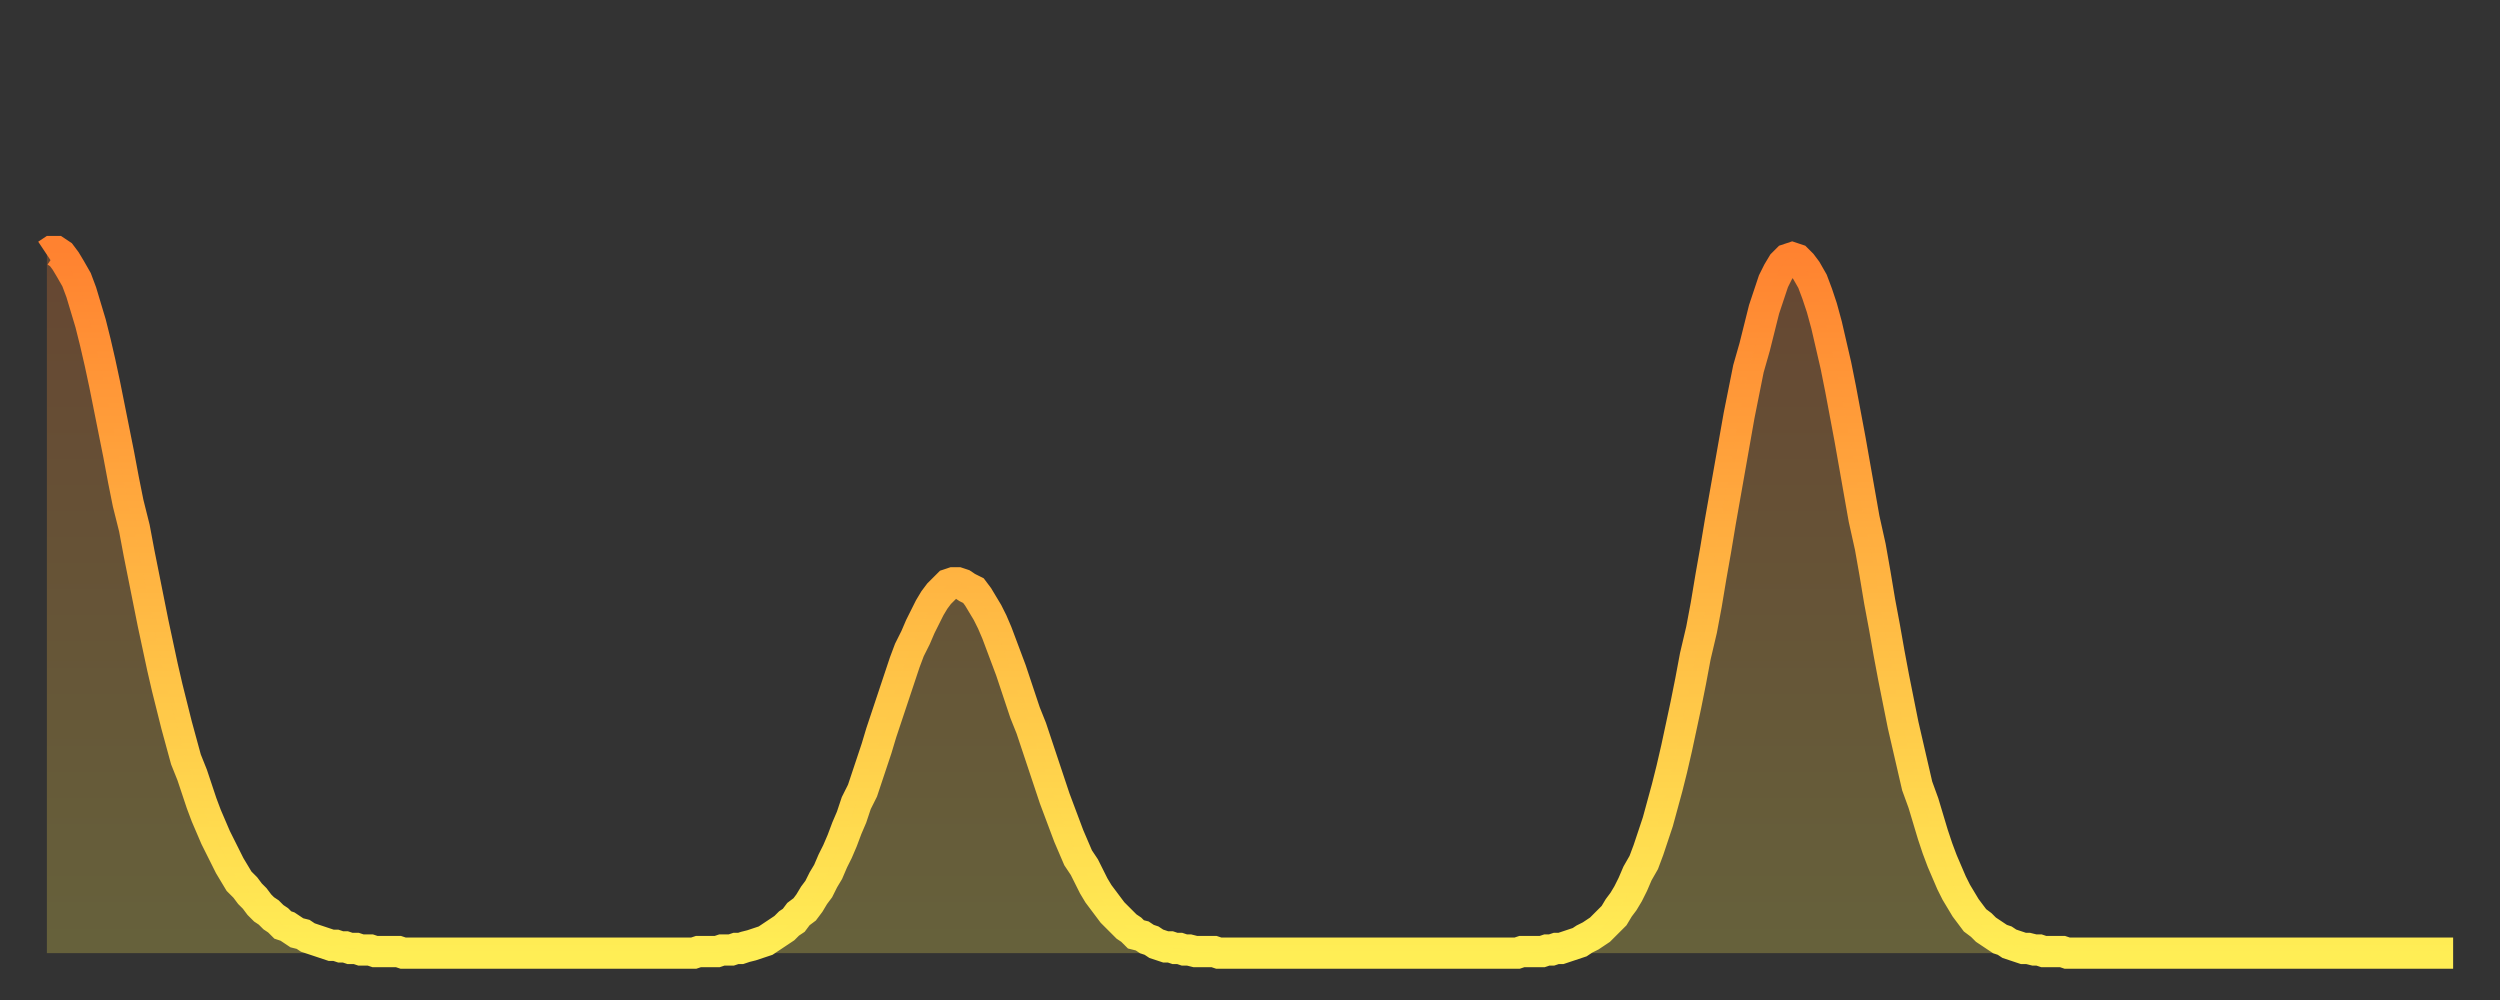
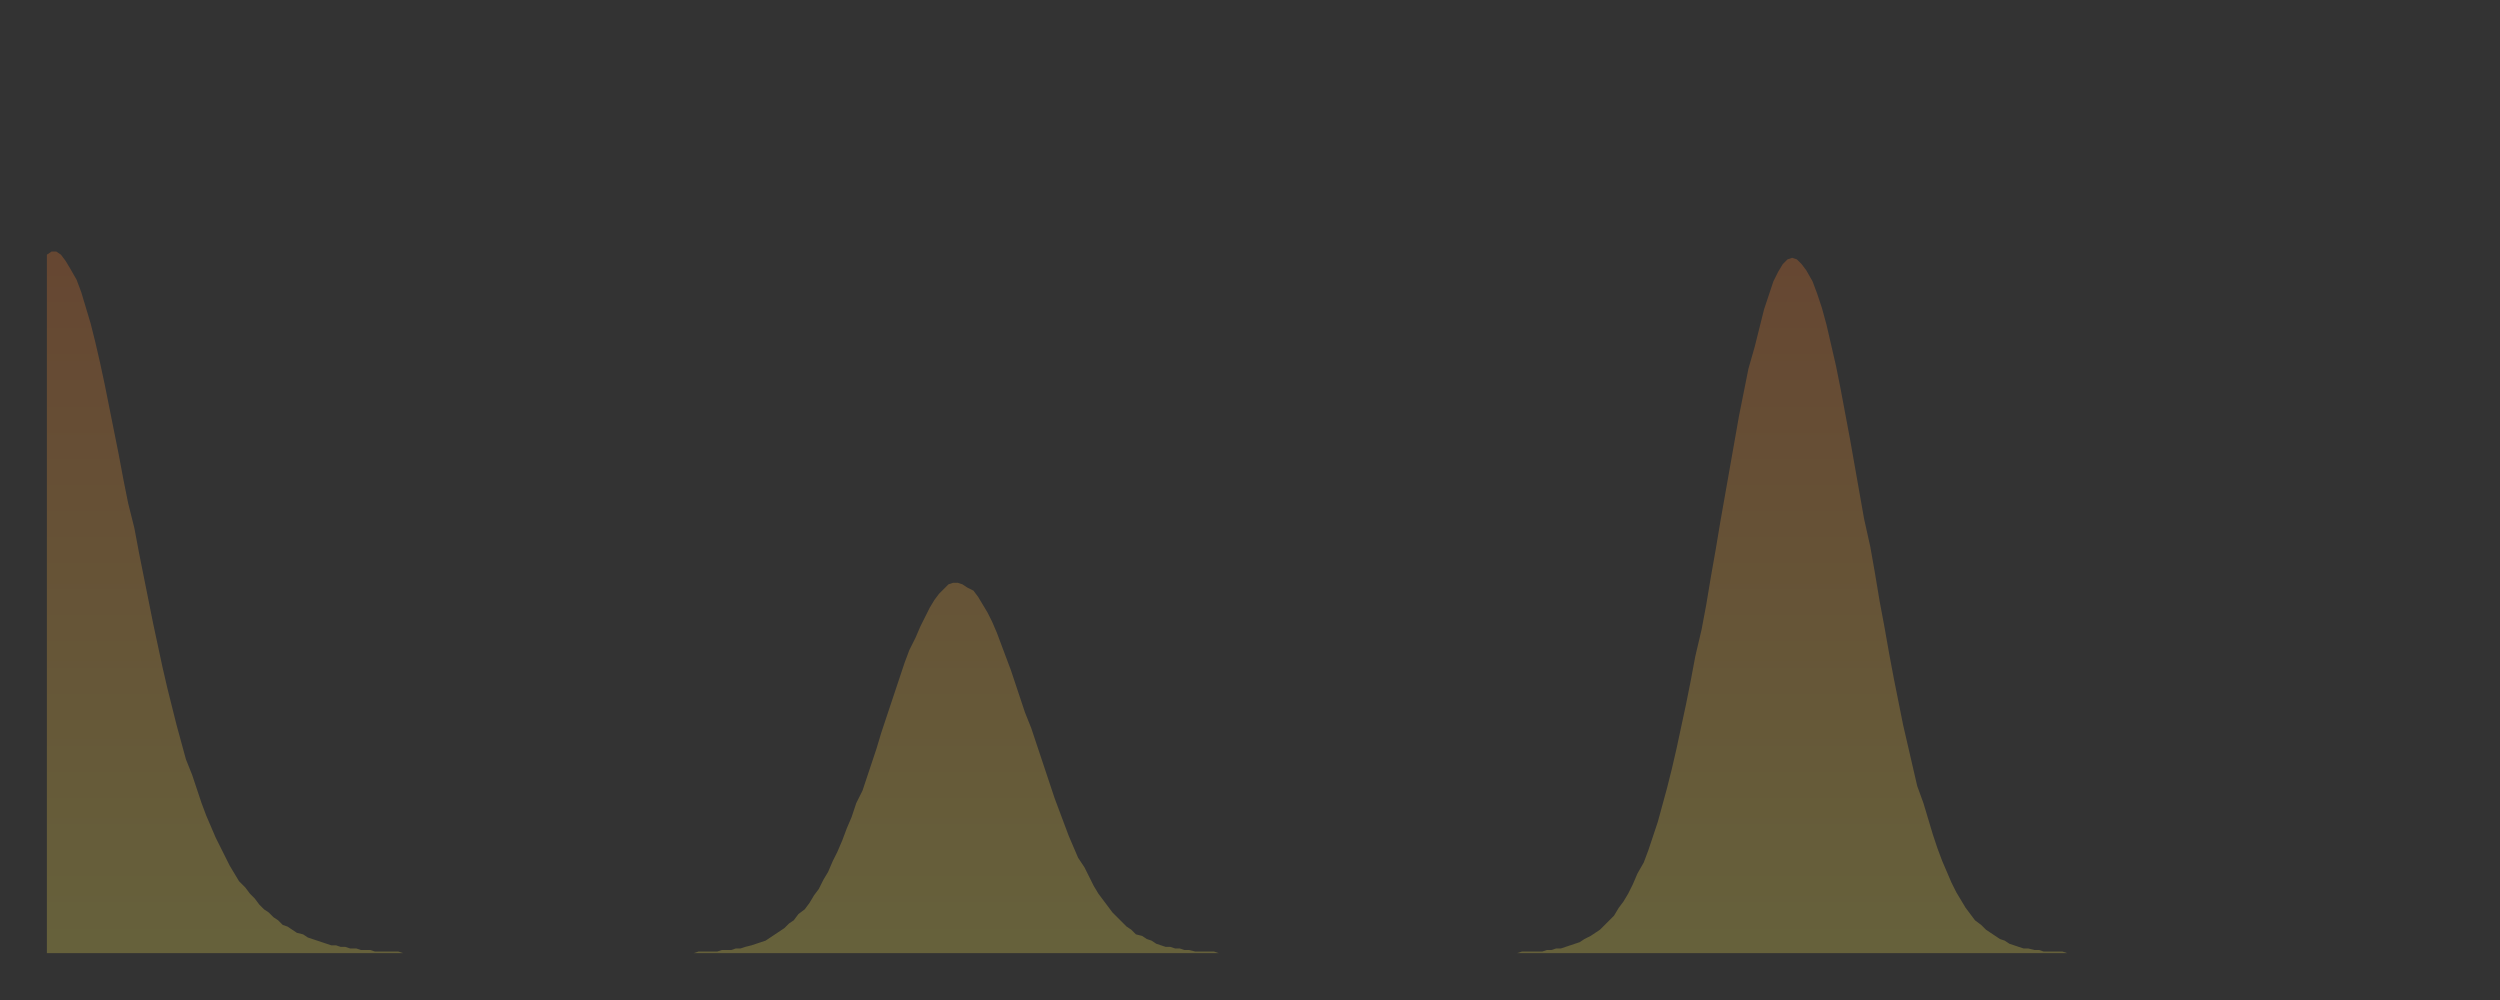
<svg xmlns="http://www.w3.org/2000/svg" baseProfile="full" height="64" version="1.1" width="160">
  <rect width="100%" height="100%" fill="#333333" stroke="none" />
  <defs>
    <linearGradient id="id1612098" x1="0" x2="0" y1="0" y2="1">
      <stop offset="0%" stop-color="#ff8230" />
      <stop offset="50%" stop-color="#ffb843" />
      <stop offset="100%" stop-color="#ffee55" />
    </linearGradient>
  </defs>
  <g transform="translate(3,3)">
    <g>
-       <path d="M 0.0 13.3 0.3 13.1 0.6 13.1 0.9 13.3 1.2 13.7 1.5 14.2 1.9 14.9 2.2 15.7 2.5 16.7 2.8 17.7 3.1 18.9 3.4 20.2 3.7 21.6 4.0 23.1 4.3 24.6 4.6 26.1 4.9 27.7 5.2 29.2 5.6 30.8 5.9 32.4 6.2 33.9 6.5 35.4 6.8 36.9 7.1 38.3 7.4 39.7 7.7 41.0 8.0 42.2 8.3 43.4 8.6 44.5 8.9 45.6 9.3 46.6 9.6 47.5 9.9 48.4 10.2 49.2 10.5 49.9 10.8 50.6 11.1 51.2 11.4 51.8 11.7 52.4 12.0 52.9 12.3 53.4 12.7 53.8 13.0 54.2 13.3 54.5 13.6 54.9 13.9 55.2 14.2 55.4 14.5 55.7 14.8 55.9 15.1 56.2 15.4 56.3 15.7 56.5 16.0 56.7 16.4 56.8 16.7 57.0 17.0 57.1 17.3 57.2 17.6 57.3 17.9 57.4 18.2 57.5 18.5 57.5 18.8 57.6 19.1 57.6 19.4 57.7 19.8 57.7 20.1 57.8 20.4 57.8 20.7 57.8 21.0 57.9 21.3 57.9 21.6 57.9 21.9 57.9 22.2 57.9 22.5 57.9 22.8 58.0 23.1 58.0 23.5 58.0 23.8 58.0 24.1 58.0 24.4 58.0 24.7 58.0 25.0 58.0 25.3 58.0 25.6 58.0 25.9 58.0 26.2 58.0 26.5 58.0 26.8 58.0 27.2 58.0 27.5 58.0 27.8 58.0 28.1 58.0 28.4 58.0 28.7 58.0 29.0 58.0 29.3 58.0 29.6 58.0 29.9 58.0 30.2 58.0 30.6 58.0 30.9 58.0 31.2 58.0 31.5 58.0 31.8 58.0 32.1 58.0 32.4 58.0 32.7 58.0 33.0 58.0 33.3 58.0 33.6 58.0 33.9 58.0 34.3 58.0 34.6 58.0 34.9 58.0 35.2 58.0 35.5 58.0 35.8 58.0 36.1 58.0 36.4 58.0 36.7 58.0 37.0 58.0 37.3 58.0 37.7 58.0 38.0 58.0 38.3 58.0 38.6 58.0 38.9 58.0 39.2 58.0 39.5 58.0 39.8 58.0 40.1 58.0 40.4 58.0 40.7 58.0 41.0 58.0 41.4 58.0 41.7 57.9 42.0 57.9 42.3 57.9 42.6 57.9 42.9 57.9 43.2 57.8 43.5 57.8 43.8 57.8 44.1 57.7 44.4 57.7 44.7 57.6 45.1 57.5 45.4 57.4 45.7 57.3 46.0 57.2 46.3 57.0 46.6 56.8 46.9 56.6 47.2 56.4 47.5 56.1 47.8 55.9 48.1 55.5 48.5 55.2 48.8 54.8 49.1 54.3 49.4 53.9 49.7 53.3 50.0 52.8 50.3 52.1 50.6 51.5 50.9 50.8 51.2 50.0 51.5 49.3 51.8 48.4 52.2 47.6 52.5 46.7 52.8 45.8 53.1 44.9 53.4 43.9 53.7 43.0 54.0 42.1 54.3 41.2 54.6 40.3 54.9 39.4 55.2 38.6 55.6 37.8 55.9 37.1 56.2 36.5 56.5 35.9 56.8 35.4 57.1 35.0 57.4 34.7 57.7 34.4 58.0 34.3 58.3 34.3 58.6 34.4 58.9 34.6 59.3 34.8 59.6 35.2 59.9 35.7 60.2 36.2 60.5 36.8 60.8 37.5 61.1 38.3 61.4 39.1 61.7 39.9 62.0 40.8 62.3 41.7 62.6 42.6 63.0 43.6 63.3 44.5 63.6 45.4 63.9 46.3 64.2 47.2 64.5 48.1 64.8 48.9 65.1 49.7 65.4 50.5 65.7 51.2 66.0 51.9 66.4 52.5 66.7 53.1 67.0 53.7 67.3 54.2 67.6 54.6 67.9 55.0 68.2 55.4 68.5 55.7 68.8 56.0 69.1 56.3 69.4 56.5 69.7 56.8 70.1 56.9 70.4 57.1 70.7 57.2 71.0 57.4 71.3 57.5 71.6 57.6 71.9 57.6 72.2 57.7 72.5 57.7 72.8 57.8 73.1 57.8 73.5 57.9 73.8 57.9 74.1 57.9 74.4 57.9 74.7 57.9 75.0 58.0 75.3 58.0 75.6 58.0 75.9 58.0 76.2 58.0 76.5 58.0 76.8 58.0 77.2 58.0 77.5 58.0 77.8 58.0 78.1 58.0 78.4 58.0 78.7 58.0 79.0 58.0 79.3 58.0 79.6 58.0 79.9 58.0 80.2 58.0 80.5 58.0 80.9 58.0 81.2 58.0 81.5 58.0 81.8 58.0 82.1 58.0 82.4 58.0 82.7 58.0 83.0 58.0 83.3 58.0 83.6 58.0 83.9 58.0 84.3 58.0 84.6 58.0 84.9 58.0 85.2 58.0 85.5 58.0 85.8 58.0 86.1 58.0 86.4 58.0 86.7 58.0 87.0 58.0 87.3 58.0 87.6 58.0 88.0 58.0 88.3 58.0 88.6 58.0 88.9 58.0 89.2 58.0 89.5 58.0 89.8 58.0 90.1 58.0 90.4 58.0 90.7 58.0 91.0 58.0 91.4 58.0 91.7 58.0 92.0 58.0 92.3 58.0 92.6 58.0 92.9 58.0 93.2 58.0 93.5 58.0 93.8 58.0 94.1 58.0 94.4 57.9 94.7 57.9 95.1 57.9 95.4 57.9 95.7 57.9 96.0 57.8 96.3 57.8 96.6 57.7 96.9 57.7 97.2 57.6 97.5 57.5 97.8 57.4 98.1 57.3 98.4 57.1 98.8 56.9 99.1 56.7 99.4 56.5 99.7 56.2 100.0 55.9 100.3 55.6 100.6 55.1 100.9 54.7 101.2 54.2 101.5 53.6 101.8 52.9 102.2 52.2 102.5 51.4 102.8 50.5 103.1 49.6 103.4 48.5 103.7 47.4 104.0 46.2 104.3 44.9 104.6 43.5 104.9 42.1 105.2 40.6 105.5 39.0 105.9 37.3 106.2 35.7 106.5 33.9 106.8 32.2 107.1 30.4 107.4 28.7 107.7 27.0 108.0 25.3 108.3 23.6 108.6 22.1 108.9 20.6 109.3 19.2 109.6 18.0 109.9 16.8 110.2 15.9 110.5 15.0 110.8 14.4 111.1 13.9 111.4 13.6 111.7 13.5 112.0 13.6 112.3 13.9 112.6 14.3 113.0 15.0 113.3 15.8 113.6 16.7 113.9 17.8 114.2 19.1 114.5 20.4 114.8 21.9 115.1 23.5 115.4 25.1 115.7 26.8 116.0 28.5 116.3 30.2 116.7 32.0 117.0 33.7 117.3 35.5 117.6 37.1 117.9 38.8 118.2 40.4 118.5 41.9 118.8 43.4 119.1 44.7 119.4 46.0 119.7 47.3 120.1 48.4 120.4 49.4 120.7 50.4 121.0 51.3 121.3 52.1 121.6 52.8 121.9 53.5 122.2 54.1 122.5 54.6 122.8 55.1 123.1 55.5 123.4 55.9 123.8 56.2 124.1 56.5 124.4 56.7 124.7 56.9 125.0 57.1 125.3 57.2 125.6 57.4 125.9 57.5 126.2 57.6 126.5 57.7 126.8 57.7 127.2 57.8 127.5 57.8 127.8 57.9 128.1 57.9 128.4 57.9 128.7 57.9 129.0 57.9 129.3 58.0 129.6 58.0 129.9 58.0 130.2 58.0 130.5 58.0 130.9 58.0 131.2 58.0 131.5 58.0 131.8 58.0 132.1 58.0 132.4 58.0 132.7 58.0 133.0 58.0 133.3 58.0 133.6 58.0 133.9 58.0 134.2 58.0 134.6 58.0 134.9 58.0 135.2 58.0 135.5 58.0 135.8 58.0 136.1 58.0 136.4 58.0 136.7 58.0 137.0 58.0 137.3 58.0 137.6 58.0 138.0 58.0 138.3 58.0 138.6 58.0 138.9 58.0 139.2 58.0 139.5 58.0 139.8 58.0 140.1 58.0 140.4 58.0 140.7 58.0 141.0 58.0 141.3 58.0 141.7 58.0 142.0 58.0 142.3 58.0 142.6 58.0 142.9 58.0 143.2 58.0 143.5 58.0 143.8 58.0 144.1 58.0 144.4 58.0 144.7 58.0 145.1 58.0 145.4 58.0 145.7 58.0 146.0 58.0 146.3 58.0 146.6 58.0 146.9 58.0 147.2 58.0 147.5 58.0 147.8 58.0 148.1 58.0 148.4 58.0 148.8 58.0 149.1 58.0 149.4 58.0 149.7 58.0 150.0 58.0 150.3 58.0 150.6 58.0 150.9 58.0 151.2 58.0 151.5 58.0 151.8 58.0 152.1 58.0 152.5 58.0 152.8 58.0 153.1 58.0 153.4 58.0 153.7 58.0 154.0 58.0" fill="none" id="graph-curve" opacity="1" stroke="url(#id1612098)" stroke-width="2" />
      <path d="M 0 58 L 0.0 13.3 0.3 13.1 0.6 13.1 0.9 13.3 1.2 13.7 1.5 14.2 1.9 14.9 2.2 15.7 2.5 16.7 2.8 17.7 3.1 18.9 3.4 20.2 3.7 21.6 4.0 23.1 4.3 24.6 4.6 26.1 4.9 27.7 5.2 29.2 5.6 30.8 5.9 32.4 6.2 33.9 6.5 35.4 6.8 36.9 7.1 38.3 7.4 39.7 7.7 41.0 8.0 42.2 8.3 43.4 8.6 44.5 8.9 45.6 9.3 46.6 9.6 47.5 9.9 48.4 10.2 49.2 10.5 49.9 10.8 50.6 11.1 51.2 11.4 51.8 11.7 52.4 12.0 52.9 12.3 53.4 12.7 53.8 13.0 54.2 13.3 54.5 13.6 54.9 13.9 55.2 14.2 55.4 14.5 55.7 14.8 55.9 15.1 56.2 15.4 56.3 15.7 56.5 16.0 56.7 16.4 56.8 16.7 57.0 17.0 57.1 17.3 57.2 17.6 57.3 17.9 57.4 18.2 57.5 18.5 57.5 18.8 57.6 19.1 57.6 19.4 57.7 19.8 57.7 20.1 57.8 20.4 57.8 20.7 57.8 21.0 57.9 21.3 57.9 21.6 57.9 21.9 57.9 22.2 57.9 22.5 57.9 22.8 58.0 23.1 58.0 23.5 58.0 23.8 58.0 24.1 58.0 24.4 58.0 24.7 58.0 25.0 58.0 25.3 58.0 25.6 58.0 25.9 58.0 26.2 58.0 26.5 58.0 26.8 58.0 27.2 58.0 27.5 58.0 27.8 58.0 28.1 58.0 28.4 58.0 28.7 58.0 29.0 58.0 29.3 58.0 29.6 58.0 29.9 58.0 30.2 58.0 30.6 58.0 30.9 58.0 31.2 58.0 31.5 58.0 31.8 58.0 32.1 58.0 32.4 58.0 32.7 58.0 33.0 58.0 33.3 58.0 33.6 58.0 33.9 58.0 34.3 58.0 34.6 58.0 34.9 58.0 35.2 58.0 35.5 58.0 35.8 58.0 36.1 58.0 36.4 58.0 36.7 58.0 37.0 58.0 37.3 58.0 37.7 58.0 38.0 58.0 38.3 58.0 38.6 58.0 38.9 58.0 39.2 58.0 39.5 58.0 39.8 58.0 40.1 58.0 40.4 58.0 40.7 58.0 41.0 58.0 41.4 58.0 41.7 57.9 42.0 57.9 42.3 57.9 42.6 57.9 42.9 57.9 43.2 57.8 43.5 57.8 43.8 57.8 44.1 57.7 44.4 57.7 44.7 57.6 45.1 57.5 45.4 57.4 45.7 57.3 46.0 57.2 46.3 57.0 46.6 56.8 46.9 56.6 47.2 56.4 47.5 56.1 47.8 55.9 48.1 55.5 48.5 55.2 48.8 54.8 49.1 54.3 49.4 53.9 49.7 53.3 50.0 52.8 50.3 52.1 50.6 51.5 50.9 50.8 51.2 50.0 51.5 49.3 51.8 48.4 52.2 47.6 52.5 46.7 52.8 45.8 53.1 44.9 53.4 43.9 53.7 43.0 54.0 42.1 54.3 41.2 54.6 40.3 54.9 39.4 55.2 38.6 55.6 37.8 55.9 37.1 56.2 36.5 56.5 35.9 56.8 35.4 57.1 35.0 57.4 34.7 57.7 34.4 58.0 34.3 58.3 34.3 58.6 34.4 58.9 34.6 59.3 34.8 59.6 35.2 59.9 35.7 60.2 36.2 60.5 36.8 60.8 37.5 61.1 38.3 61.4 39.1 61.7 39.9 62.0 40.8 62.3 41.7 62.6 42.6 63.0 43.6 63.3 44.5 63.6 45.4 63.9 46.3 64.2 47.2 64.5 48.1 64.8 48.9 65.1 49.7 65.4 50.5 65.7 51.2 66.0 51.9 66.4 52.5 66.7 53.1 67.0 53.7 67.3 54.2 67.6 54.6 67.9 55.0 68.2 55.4 68.5 55.7 68.8 56.0 69.1 56.3 69.4 56.5 69.7 56.8 70.1 56.9 70.4 57.1 70.7 57.2 71.0 57.4 71.3 57.5 71.6 57.6 71.9 57.6 72.2 57.7 72.5 57.7 72.8 57.8 73.1 57.8 73.5 57.9 73.8 57.9 74.1 57.9 74.4 57.9 74.7 57.9 75.0 58.0 75.3 58.0 75.6 58.0 75.9 58.0 76.2 58.0 76.5 58.0 76.8 58.0 77.2 58.0 77.5 58.0 77.8 58.0 78.1 58.0 78.4 58.0 78.7 58.0 79.0 58.0 79.3 58.0 79.6 58.0 79.9 58.0 80.2 58.0 80.5 58.0 80.9 58.0 81.2 58.0 81.5 58.0 81.8 58.0 82.1 58.0 82.4 58.0 82.7 58.0 83.0 58.0 83.3 58.0 83.6 58.0 83.9 58.0 84.3 58.0 84.6 58.0 84.9 58.0 85.2 58.0 85.5 58.0 85.8 58.0 86.1 58.0 86.4 58.0 86.7 58.0 87.0 58.0 87.3 58.0 87.6 58.0 88.0 58.0 88.3 58.0 88.6 58.0 88.9 58.0 89.2 58.0 89.5 58.0 89.8 58.0 90.1 58.0 90.4 58.0 90.7 58.0 91.0 58.0 91.4 58.0 91.7 58.0 92.0 58.0 92.3 58.0 92.6 58.0 92.9 58.0 93.2 58.0 93.5 58.0 93.8 58.0 94.1 58.0 94.4 57.9 94.7 57.9 95.1 57.9 95.4 57.9 95.7 57.9 96.0 57.8 96.3 57.8 96.6 57.7 96.9 57.7 97.2 57.6 97.5 57.5 97.8 57.4 98.1 57.3 98.4 57.1 98.8 56.9 99.1 56.7 99.4 56.5 99.7 56.2 100.0 55.9 100.3 55.6 100.6 55.1 100.9 54.7 101.2 54.2 101.5 53.6 101.8 52.9 102.2 52.2 102.5 51.4 102.8 50.5 103.1 49.6 103.4 48.5 103.7 47.4 104.0 46.2 104.3 44.9 104.6 43.5 104.9 42.1 105.2 40.6 105.5 39.0 105.9 37.3 106.2 35.7 106.5 33.9 106.8 32.2 107.1 30.4 107.4 28.7 107.7 27.0 108.0 25.3 108.3 23.6 108.6 22.1 108.9 20.6 109.3 19.2 109.6 18.0 109.9 16.8 110.2 15.9 110.5 15.0 110.8 14.4 111.1 13.9 111.4 13.6 111.7 13.5 112.0 13.6 112.3 13.9 112.6 14.3 113.0 15.0 113.3 15.8 113.6 16.7 113.9 17.8 114.2 19.1 114.5 20.4 114.8 21.9 115.1 23.5 115.4 25.1 115.7 26.8 116.0 28.5 116.3 30.2 116.7 32.0 117.0 33.7 117.3 35.5 117.6 37.1 117.9 38.8 118.2 40.4 118.5 41.9 118.8 43.4 119.1 44.7 119.4 46.0 119.7 47.3 120.1 48.4 120.4 49.4 120.7 50.4 121.0 51.3 121.3 52.1 121.6 52.8 121.9 53.5 122.2 54.1 122.5 54.6 122.8 55.1 123.1 55.5 123.4 55.9 123.8 56.2 124.1 56.5 124.4 56.7 124.7 56.9 125.0 57.1 125.3 57.2 125.6 57.4 125.9 57.5 126.2 57.6 126.5 57.7 126.8 57.7 127.2 57.8 127.5 57.8 127.8 57.9 128.1 57.9 128.4 57.9 128.7 57.9 129.0 57.9 129.3 58.0 129.6 58.0 129.9 58.0 130.2 58.0 130.5 58.0 130.9 58.0 131.2 58.0 131.5 58.0 131.8 58.0 132.1 58.0 132.4 58.0 132.7 58.0 133.0 58.0 133.3 58.0 133.6 58.0 133.9 58.0 134.2 58.0 134.6 58.0 134.9 58.0 135.2 58.0 135.5 58.0 135.8 58.0 136.1 58.0 136.4 58.0 136.7 58.0 137.0 58.0 137.3 58.0 137.6 58.0 138.0 58.0 138.3 58.0 138.6 58.0 138.9 58.0 139.2 58.0 139.5 58.0 139.8 58.0 140.1 58.0 140.4 58.0 140.7 58.0 141.0 58.0 141.3 58.0 141.7 58.0 142.0 58.0 142.3 58.0 142.6 58.0 142.9 58.0 143.2 58.0 143.5 58.0 143.8 58.0 144.1 58.0 144.4 58.0 144.7 58.0 145.1 58.0 145.4 58.0 145.7 58.0 146.0 58.0 146.3 58.0 146.6 58.0 146.9 58.0 147.2 58.0 147.5 58.0 147.8 58.0 148.1 58.0 148.4 58.0 148.8 58.0 149.1 58.0 149.4 58.0 149.7 58.0 150.0 58.0 150.3 58.0 150.6 58.0 150.9 58.0 151.2 58.0 151.5 58.0 151.8 58.0 152.1 58.0 152.5 58.0 152.8 58.0 153.1 58.0 153.4 58.0 153.7 58.0 154.0 58.0 154 58" fill="url(#id1612098)" fill-opacity=".25" id="graph-shadow" />
    </g>
  </g>
</svg>